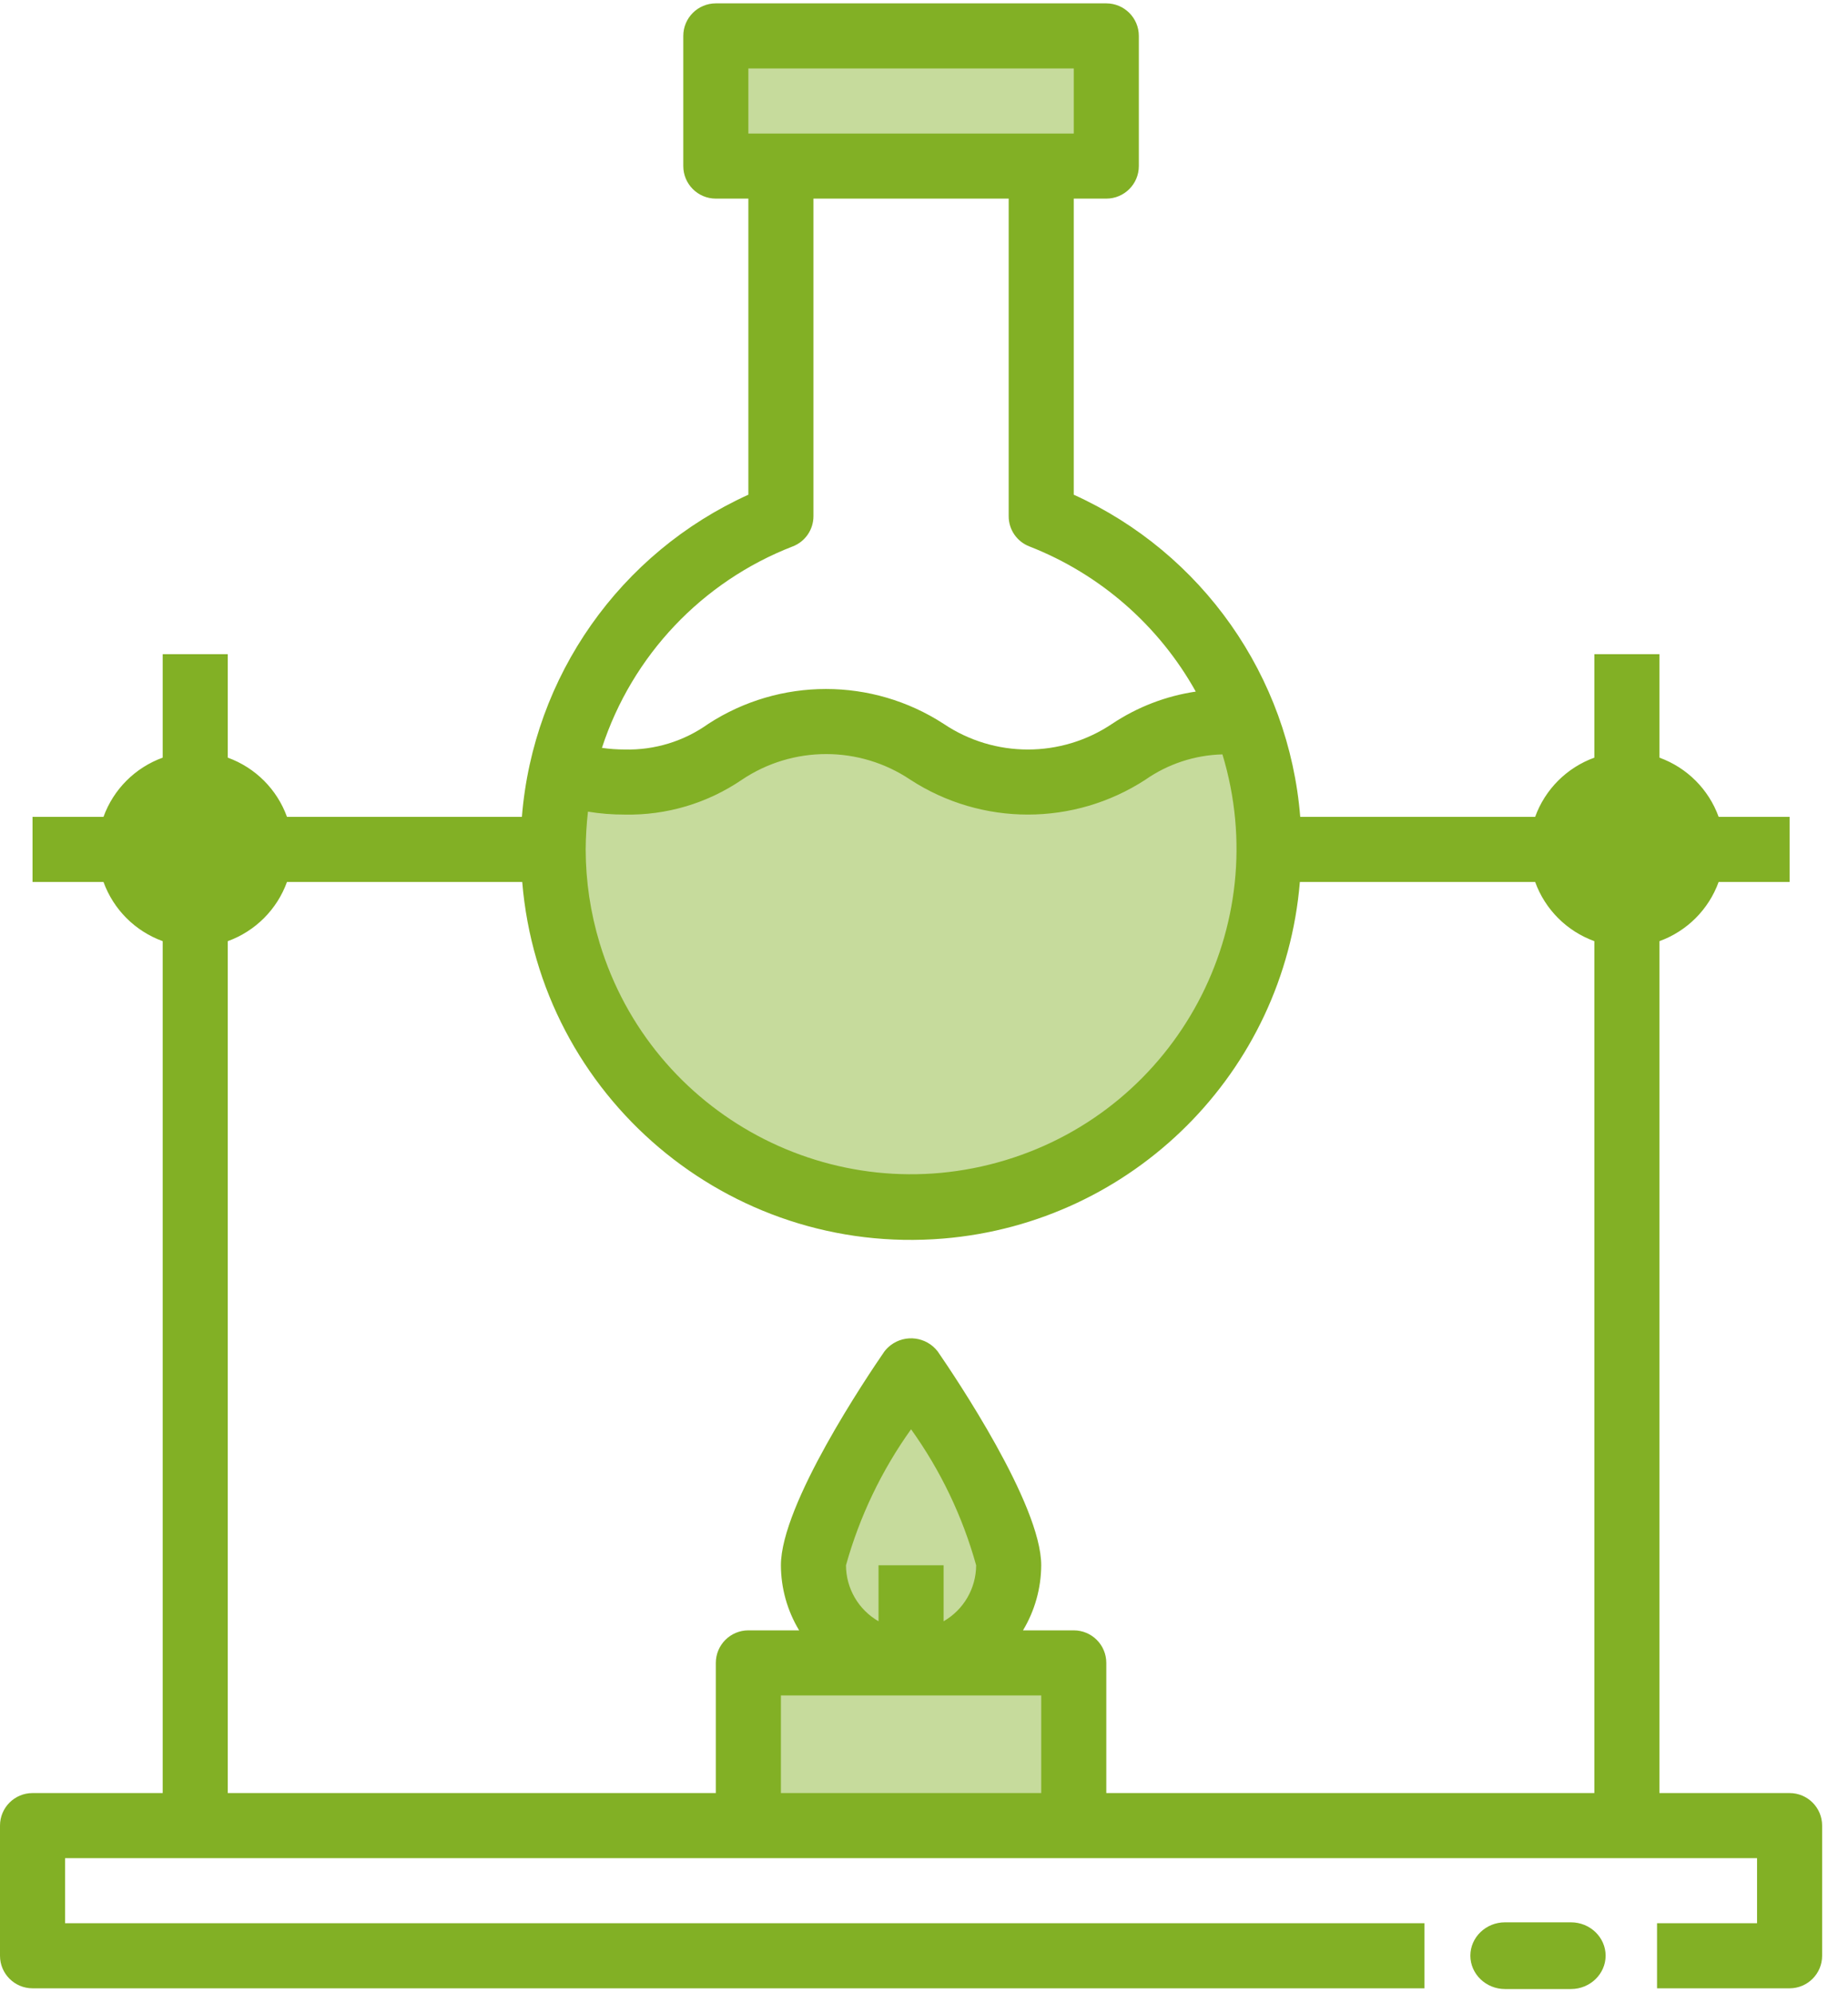
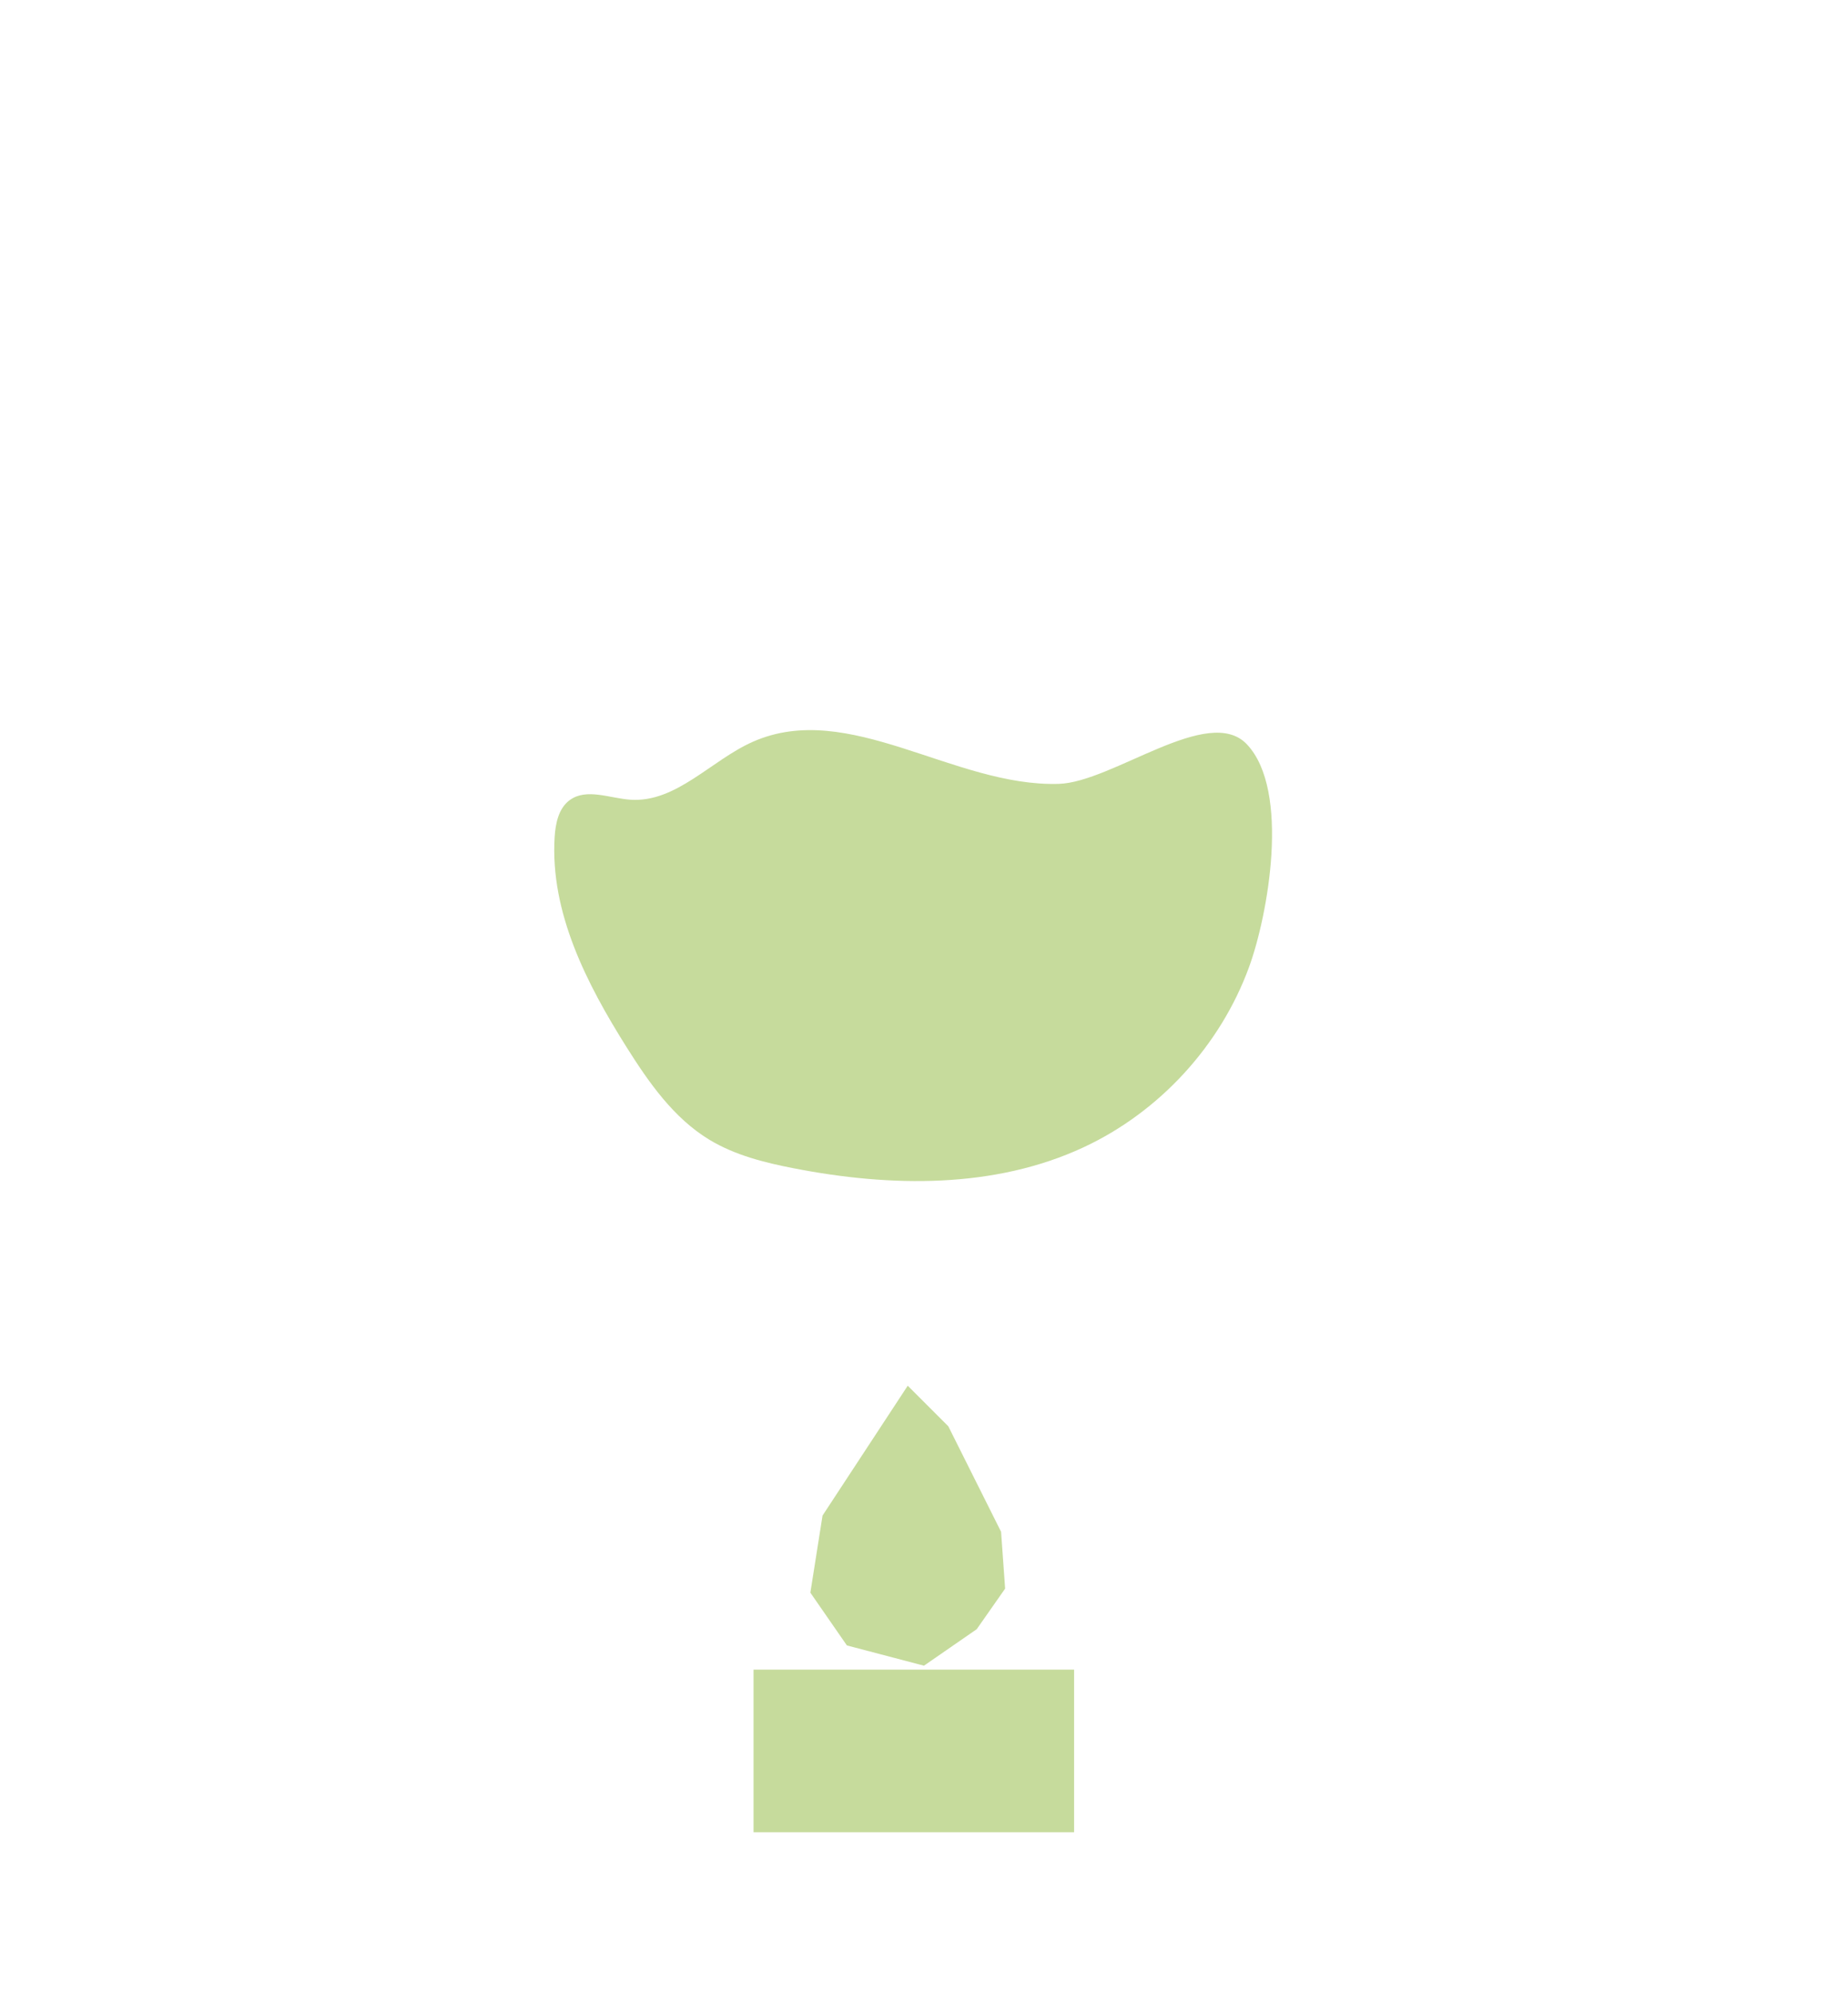
<svg xmlns="http://www.w3.org/2000/svg" xmlns:xlink="http://www.w3.org/1999/xlink" width="51px" height="55px" viewBox="0 0 51 55" version="1.1">
  <desc>Created with Lunacy</desc>
  <defs>
    <path d="M0 0L3.733 0L3.733 1.841L0 1.841L0 0Z" transform="translate(0.058 0.068)" id="path_1" />
    <clipPath id="mask_1">
      <use xlink:href="#path_1" />
    </clipPath>
  </defs>
  <g id="Group-12">
    <path d="M2.687 0L0.336 3.583L0 5.711L1.008 7.167L3.135 7.726L4.591 6.719L5.375 5.599L5.263 4.031L3.807 1.12L2.687 0Z" transform="translate(22.364 38.24)" id="Fill-1" fill="#C6DB9C" stroke="none" />
-     <path d="M0 3.583L10.638 3.583L10.638 0L0 0L0 3.583Z" transform="translate(19.9 1.064)" id="Fill-2" fill="#C6DB9C" stroke="none" />
    <path d="M0 4.487L8.846 4.487L8.846 0L0 0L0 4.487Z" transform="translate(20.796 46.075)" id="Fill-3" fill="#C6DB9C" stroke="none" />
    <g id="Group-11">
      <path d="M19.172 6.546C18.378 8.711 16.7 10.538 14.609 11.512C12.144 12.661 9.275 12.613 6.605 12.091C5.797 11.934 4.983 11.729 4.279 11.303C3.294 10.705 2.61 9.725 1.996 8.75C0.891 6.994 -0.113 5.032 0.01 2.962C0.033 2.579 0.118 2.157 0.428 1.931C0.892 1.593 1.531 1.882 2.104 1.921C3.368 2.005 4.324 0.834 5.483 0.321C8.129 -0.85 11.027 1.568 13.919 1.484C15.415 1.44 18.06 -0.729 19.117 0.394C20.321 1.674 19.695 5.122 19.172 6.546" transform="translate(15.296 20.148)" id="Fill-4" fill="#C6DB9C" stroke="none" />
-       <path d="M45.796 49.388L49.388 49.388C49.884 49.388 50.286 49.79 50.286 50.286L50.286 53.878C50.286 54.373 49.884 54.776 49.388 54.776L45.73 54.776L45.73 52.98L48.49 52.98L48.49 51.184L1.796 51.184L1.796 52.98L39.31 52.98L39.31 54.776L0.898 54.776C0.402 54.776 0 54.373 0 53.878L0 50.286C0 49.79 0.402 49.388 0.898 49.388L4.49 49.388L4.49 25.879C3.73 25.604 3.131 25.005 2.856 24.245L0.898 24.245L0.898 22.449L2.856 22.449C3.131 21.689 3.73 21.09 4.49 20.815L4.49 17.959L6.286 17.959L6.286 20.815C7.046 21.09 7.645 21.689 7.92 22.449L14.403 22.449C14.714 18.57 17.108 15.165 20.653 13.559L20.653 5.388L19.755 5.388C19.259 5.388 18.857 4.986 18.857 4.49L18.857 0.898C18.857 0.402 19.259 0 19.755 0L30.531 0C31.026 0 31.429 0.402 31.429 0.898L31.429 4.49C31.429 4.986 31.026 5.388 30.531 5.388L29.633 5.388L29.633 13.559C33.178 15.165 35.571 18.57 35.883 22.449L42.366 22.449C42.641 21.689 43.24 21.09 44 20.815L44 17.959L45.796 17.959L45.796 20.815C46.556 21.09 47.155 21.689 47.43 22.449L49.388 22.449L49.388 24.245L47.43 24.245C47.155 25.005 46.556 25.604 45.796 25.879L45.796 49.388ZM20.653 3.592L29.633 3.592L29.633 1.796L20.653 1.796L20.653 3.592ZM22.449 14.152C22.449 14.523 22.221 14.855 21.874 14.987C19.375 15.957 17.444 17.997 16.612 20.545C16.82 20.575 17.031 20.59 17.241 20.59C18.067 20.611 18.877 20.362 19.549 19.881C21.523 18.6 24.066 18.6 26.041 19.881C27.447 20.827 29.286 20.827 30.692 19.881C31.387 19.418 32.175 19.114 33 18.992C31.981 17.165 30.359 15.749 28.411 14.987C28.065 14.855 27.836 14.523 27.837 14.152L27.837 5.388L22.449 5.388L22.449 14.152ZM16.226 22.305C16.561 22.36 16.901 22.387 17.241 22.386C18.392 22.41 19.522 22.074 20.474 21.425C21.88 20.48 23.719 20.48 25.125 21.425C27.096 22.706 29.637 22.706 31.608 21.425C32.233 20.988 32.974 20.744 33.736 20.725C35.175 25.471 32.494 30.485 27.748 31.923C23.002 33.362 17.988 30.681 16.549 25.934C16.295 25.095 16.165 24.224 16.163 23.347C16.166 22.999 16.187 22.651 16.226 22.305ZM30.531 49.388L44 49.388L44 25.879C43.24 25.604 42.641 25.005 42.366 24.245L35.873 24.245C35.439 29.489 31.277 33.651 26.032 34.086C20.106 34.577 14.903 30.171 14.412 24.245L7.92 24.245C7.645 25.005 7.046 25.604 6.286 25.879L6.286 49.388L19.755 49.388L19.755 45.796C19.755 45.3 20.157 44.898 20.653 44.898L22.054 44.898C21.727 44.356 21.553 43.735 21.551 43.102C21.551 41.423 23.931 37.894 24.407 37.202C24.456 37.138 24.514 37.08 24.579 37.03C24.985 36.719 25.568 36.796 25.879 37.202C26.355 37.894 28.735 41.423 28.735 43.102C28.732 43.735 28.558 44.356 28.232 44.898L29.633 44.898C30.129 44.898 30.531 45.3 30.531 45.796L30.531 49.388ZM24.245 43.102L24.245 44.647C23.691 44.329 23.349 43.74 23.347 43.102C23.722 41.756 24.33 40.486 25.143 39.349C25.957 40.485 26.565 41.755 26.939 43.102C26.937 43.74 26.595 44.329 26.041 44.647L26.041 43.102L24.245 43.102ZM28.735 46.694L28.735 49.388L21.551 49.388L21.551 46.694L28.735 46.694Z" transform="translate(0 0.093)" id="Fill-6" fill="#82B025" fill-rule="evenodd" stroke="none" />
      <g id="Group-10" transform="translate(40.52 52.98)">
        <path d="M0 0L3.733 0L3.733 1.841L0 1.841L0 0Z" transform="translate(0.058 0.068)" id="Clip-9" fill="none" stroke="none" />
        <g clip-path="url(#mask_1)">
-           <path d="M3.733 0.92C3.733 1.426 3.303 1.841 2.778 1.841L0.955 1.841C0.429 1.841 0 1.426 0 0.92C0 0.414 0.429 0 0.955 0L2.778 0C3.303 0 3.733 0.414 3.733 0.92" transform="translate(0.058 0.068)" id="Fill-8" fill="#82B025" stroke="none" />
-         </g>
+           </g>
      </g>
    </g>
  </g>
</svg>